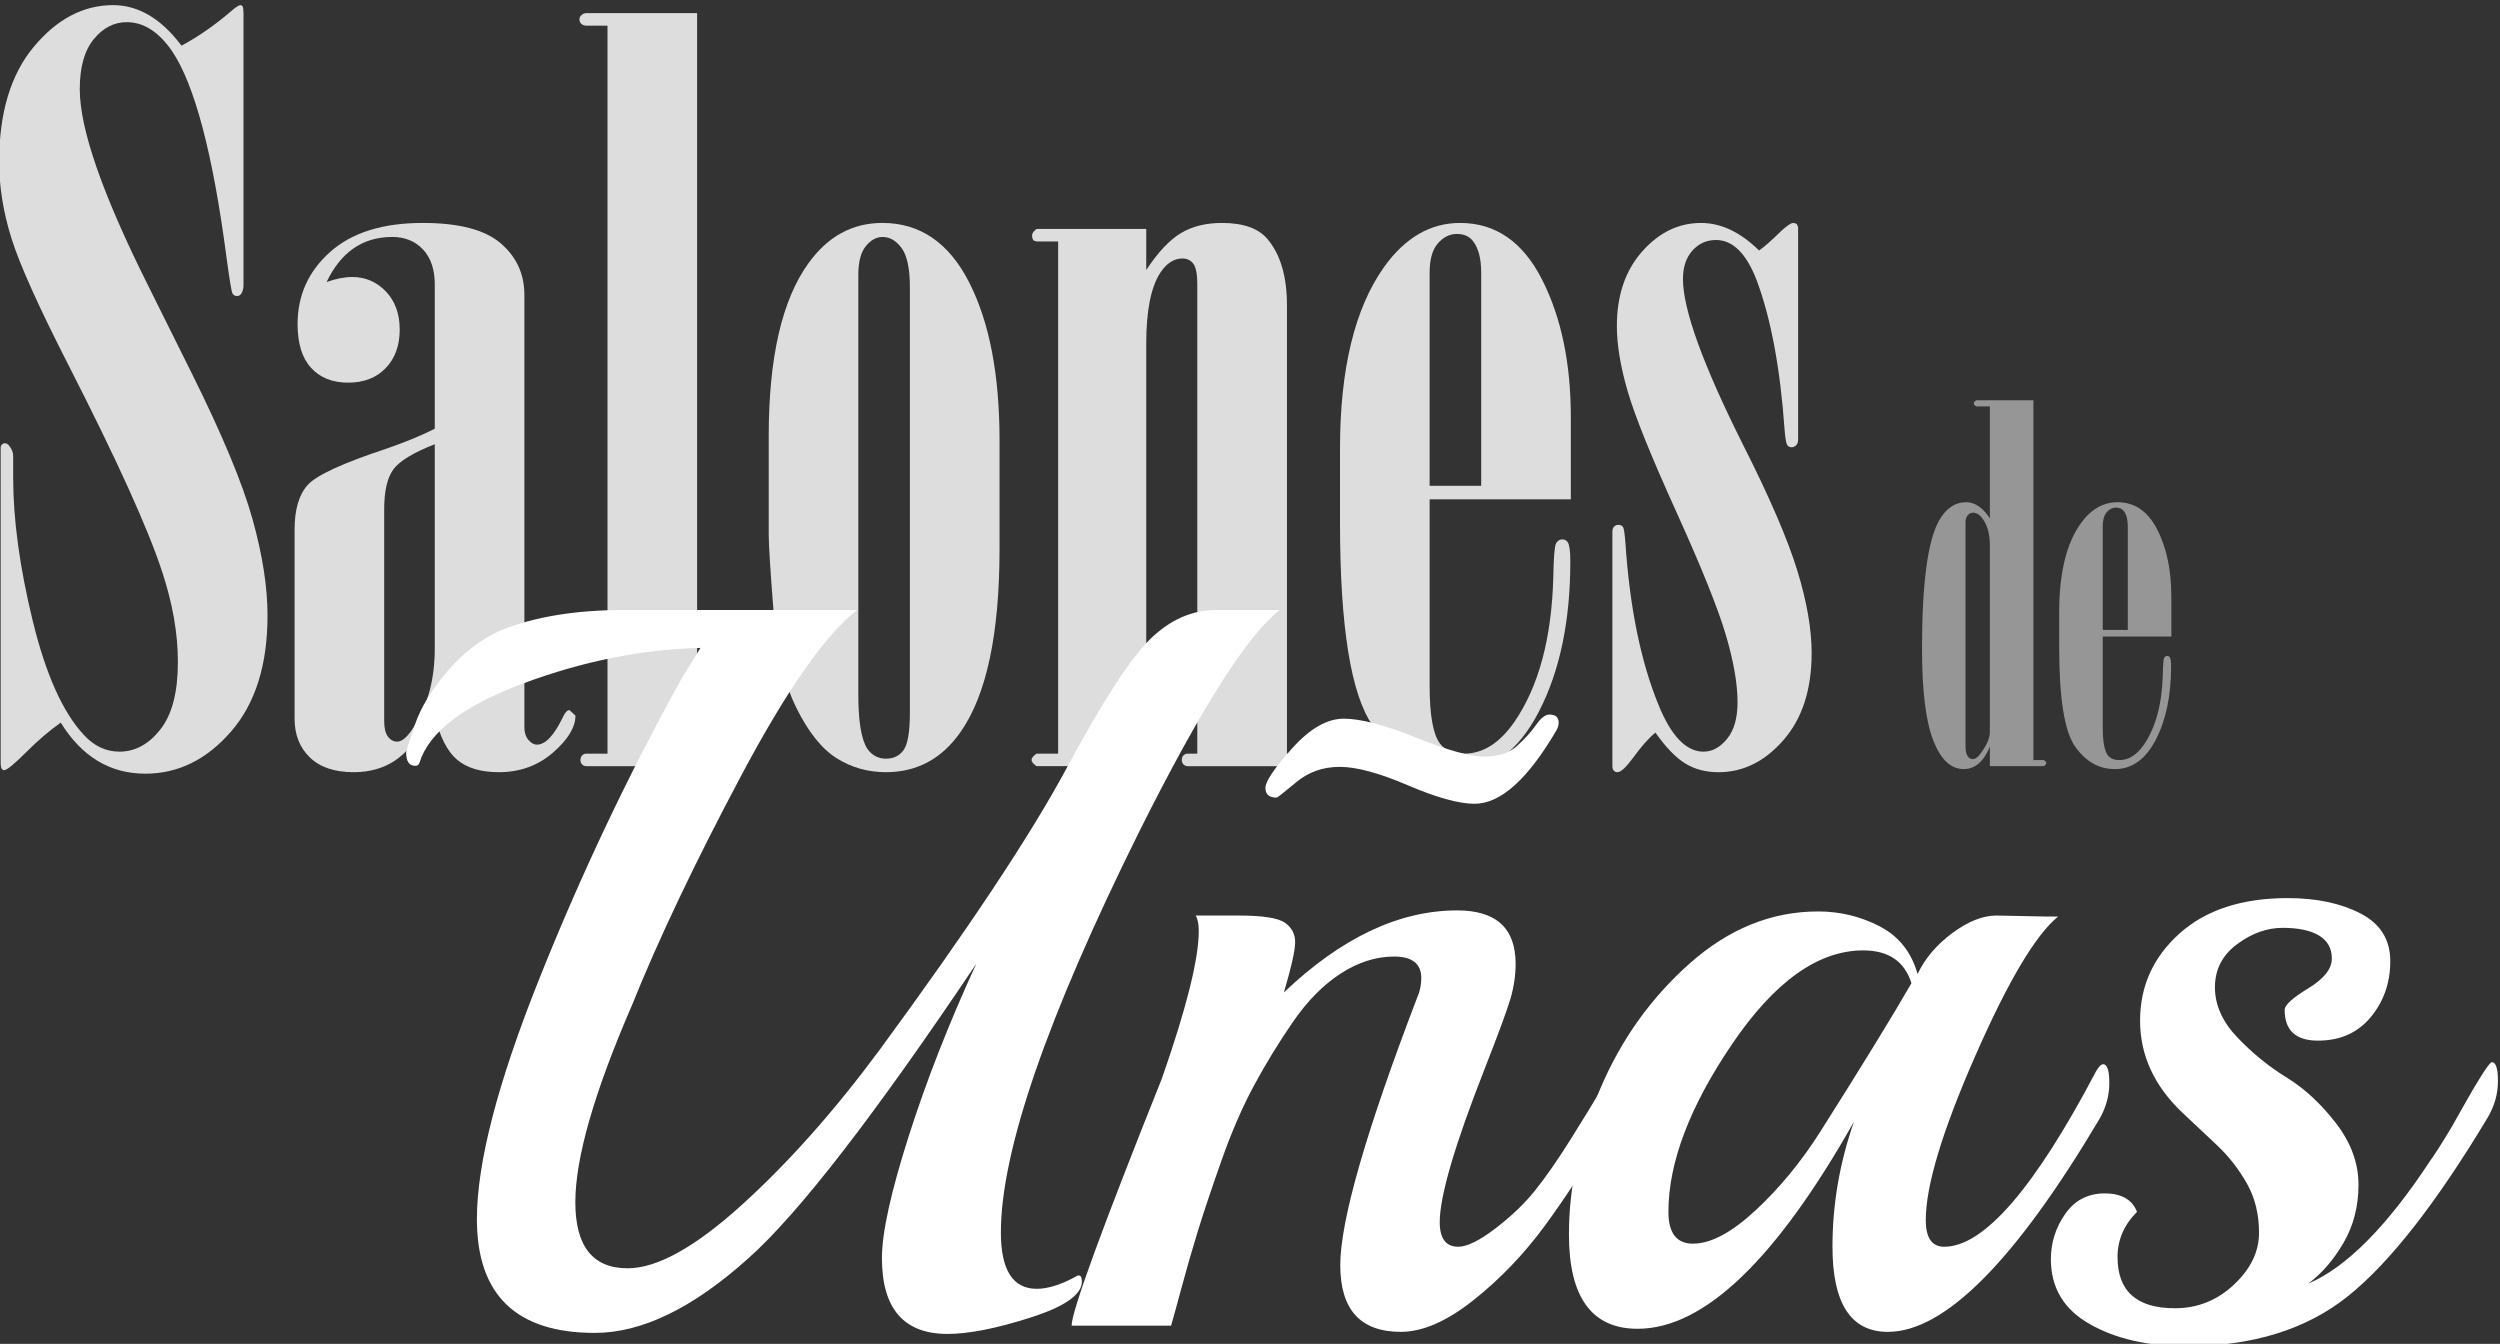
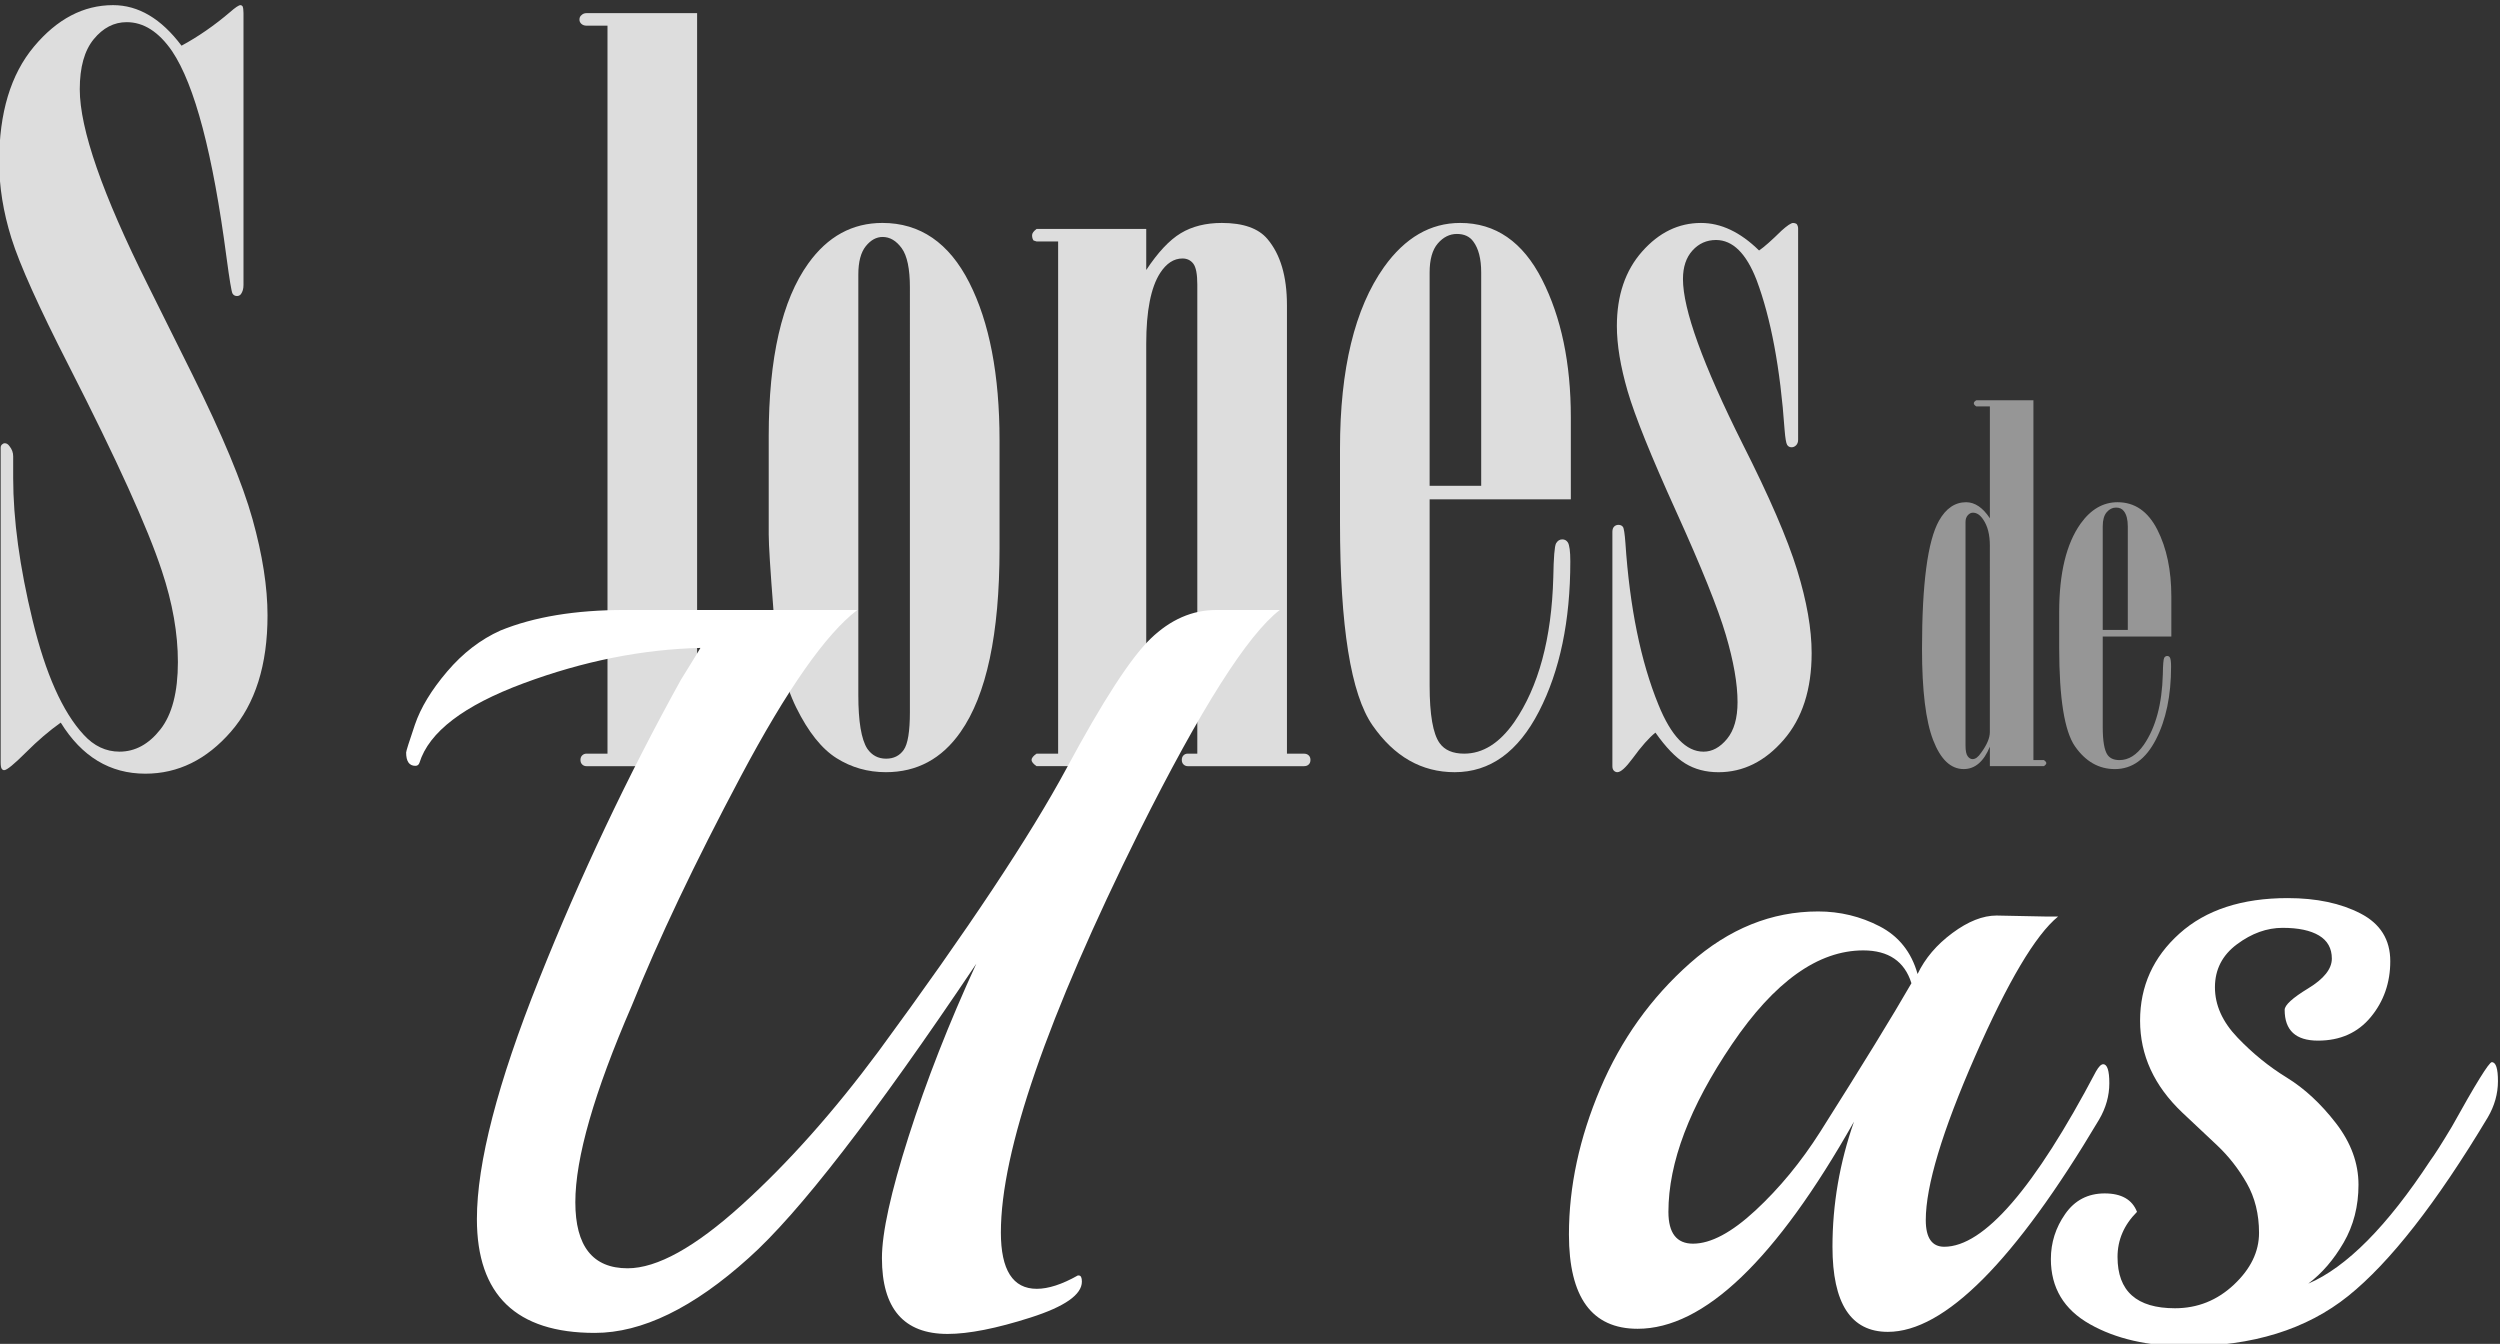
<svg xmlns="http://www.w3.org/2000/svg" xml:space="preserve" viewBox="0 0 333 179" height="179px" width="333px" y="0px" x="0px" id="Layer_1" version="1.1">
  <rect x="0" y="0" width="333" height="179" fill="#333333" stroke="none" />
  <g>
    <path d="M8.092,96.252c-1.512,1.067-3.059,2.39-4.635,3.968c-1.58,1.578-2.547,2.367-2.902,2.367   c-0.133,0-0.244-0.066-0.334-0.199c-0.088-0.133-0.133-0.422-0.133-0.867V59.64c0-0.177,0.057-0.322,0.174-0.434   c0.115-0.11,0.242-0.167,0.383-0.167c0.23,0,0.439,0.134,0.625,0.4c0.324,0.4,0.486,0.845,0.486,1.334v2.867   c0,5.559,0.863,11.895,2.592,19.008c1.729,7.114,3.99,12.182,6.783,15.204c1.373,1.512,2.971,2.268,4.787,2.268   c2.084,0,3.9-0.988,5.451-2.969c1.551-1.976,2.328-4.965,2.328-8.968c0-3.823-0.713-7.869-2.135-12.138   c-1.867-5.69-6.002-14.806-12.404-27.344C5.156,40.877,2.611,35.22,1.521,31.729s-1.633-6.88-1.633-10.171   c0-6.536,1.541-11.648,4.625-15.339s6.6-5.535,10.549-5.535c3.373,0,6.41,1.801,9.117,5.401c2.219-1.2,4.371-2.689,6.457-4.468   c0.709-0.622,1.174-0.934,1.398-0.934c0.088,0,0.176,0.045,0.266,0.133c0.088,0.179,0.133,0.49,0.133,0.934v36.214   c0,0.49-0.111,0.89-0.332,1.2c-0.135,0.179-0.311,0.267-0.531,0.267c-0.268,0-0.467-0.11-0.6-0.333   c-0.133-0.222-0.398-1.822-0.797-4.802C28.355,20.47,25.939,11.312,22.926,6.82c-1.773-2.578-3.789-3.868-6.051-3.868   c-1.684,0-3.146,0.756-4.389,2.268c-1.24,1.512-1.861,3.734-1.861,6.669c0,5.291,3.023,13.983,9.07,26.076l5.869,11.805   c4.045,8.136,6.736,14.595,8.07,19.374s2,9.06,2,12.838c0,6.58-1.623,11.738-4.869,15.471c-3.246,3.734-7.047,5.602-11.404,5.602   C14.648,103.054,10.893,100.786,8.092,96.252z" fill="#DDDDDD" />
-     <path d="M43.504,37.564c0.623-0.222,1.223-0.389,1.801-0.5c0.578-0.11,1.111-0.167,1.602-0.167   c1.777,0,3.277,0.646,4.5,1.935c1.223,1.29,1.834,2.979,1.834,5.068c0,2.134-0.623,3.847-1.867,5.135   c-1.244,1.291-2.912,1.935-5.002,1.935s-3.734-0.655-4.934-1.968c-1.201-1.311-1.801-3.256-1.801-5.835   c0-3.823,1.443-7.024,4.334-9.604c2.891-2.578,7.002-3.868,12.338-3.868c4.803,0,8.258,0.9,10.371,2.701   c2.111,1.8,3.168,4.102,3.168,6.902v57.62c0,0.666,0.178,1.211,0.533,1.633c0.355,0.424,0.734,0.635,1.133,0.635   c1.111,0,2.246-1.178,3.402-3.534c0.311-0.711,0.621-1.066,0.934-1.066l0.801,0.732c0,1.556-1,3.2-3.002,4.935   c-2,1.734-4.4,2.602-7.203,2.602c-2.4,0-4.258-0.557-5.568-1.668c-1.312-1.111-2.301-3.066-2.967-5.868   c-2.047,3.024-3.836,5.034-5.369,6.036c-1.533,1-3.346,1.5-5.436,1.5c-2.535,0-4.48-0.656-5.836-1.967   c-1.355-1.312-2.033-3.035-2.033-5.169V70.577c0-2.712,0.588-4.712,1.768-6.002c1.178-1.289,4.656-2.89,10.438-4.802   c2.576-0.89,4.734-1.778,6.469-2.668V37.898c0-2.001-0.523-3.557-1.568-4.669c-1.045-1.11-2.412-1.667-4.102-1.667   C48.328,31.562,45.416,33.563,43.504,37.564z M57.91,59.173c-2.846,1.111-4.68,2.224-5.502,3.335   c-0.824,1.111-1.234,2.891-1.234,5.335v28.21c0,0.933,0.166,1.622,0.5,2.067c0.334,0.443,0.744,0.666,1.234,0.666   c0.711,0,1.51-0.756,2.4-2.267c1.734-2.8,2.602-6.179,2.602-10.137V59.173z" fill="#DDDDDD" />
    <path d="M92.855,1.751v98.635h2.602c0.223,0,0.41,0.076,0.566,0.227s0.234,0.352,0.234,0.607   c0,0.258-0.078,0.461-0.232,0.609c-0.156,0.15-0.344,0.225-0.564,0.225H78.113c-0.221,0-0.41-0.074-0.564-0.225   c-0.154-0.148-0.232-0.352-0.232-0.609c0-0.256,0.078-0.457,0.234-0.607c0.154-0.15,0.344-0.227,0.566-0.227h2.801V3.419h-2.801   c-0.268,0-0.49-0.077-0.668-0.233c-0.178-0.155-0.266-0.345-0.266-0.567c0-0.267,0.088-0.467,0.266-0.6   c0.178-0.178,0.398-0.268,0.664-0.268H92.855z" fill="#DDDDDD" />
    <path d="M102.393,71.177V58.105c0-10.447,1.756-18.117,5.27-23.009c2.578-3.601,5.869-5.401,9.869-5.401   c5.025,0,8.881,2.646,11.572,7.937c2.689,5.291,4.035,12.294,4.035,21.008v14.472c0,11.338-1.734,19.474-5.203,24.407   c-2.49,3.559-5.803,5.336-9.938,5.336c-2.4,0-4.59-0.623-6.568-1.867s-3.768-3.49-5.369-6.735c-1.6-3.243-2.611-7.558-3.033-12.938   C102.604,75.936,102.393,72.556,102.393,71.177z M121.199,38.298c0-2.489-0.363-4.234-1.09-5.234   c-0.727-1.001-1.574-1.501-2.541-1.501c-0.838,0-1.586,0.411-2.246,1.233c-0.66,0.823-0.992,2.079-0.992,3.769v56.021   c0,3.513,0.396,5.891,1.189,7.135c0.615,0.891,1.453,1.334,2.51,1.334c1.012,0,1.795-0.389,2.344-1.168   c0.551-0.777,0.826-2.455,0.826-5.034V38.298z" fill="#DDDDDD" />
    <path d="M140.941,32.163h-2.869l-0.4-0.129c-0.133-0.171-0.199-0.405-0.199-0.705c0-0.257,0.199-0.533,0.6-0.834   h14.605v5.47c1.557-2.356,3.09-3.991,4.602-4.902s3.336-1.367,5.469-1.367c2.846,0,4.869,0.713,6.07,2.136   c1.734,2.048,2.602,4.985,2.602,8.812v59.743h2.248c0.271,0,0.488,0.076,0.646,0.227s0.238,0.352,0.238,0.607   c0,0.258-0.078,0.461-0.234,0.609c-0.156,0.15-0.367,0.225-0.635,0.225h-15.467c-0.223,0-0.412-0.074-0.568-0.225   c-0.156-0.148-0.234-0.352-0.234-0.609c0-0.256,0.074-0.457,0.225-0.607s0.334-0.227,0.551-0.227h1.291V37.901   c0-1.38-0.176-2.303-0.527-2.77c-0.354-0.467-0.838-0.701-1.453-0.701c-1.145,0-2.137,0.646-2.973,1.936   c-1.232,1.914-1.85,5.052-1.85,9.413v54.606h1.668c0.443,0.301,0.666,0.578,0.666,0.834c0,0.258-0.223,0.535-0.666,0.834h-16.273   c-0.443-0.299-0.666-0.576-0.666-0.834c0-0.256,0.223-0.533,0.666-0.834h2.869V32.163z" fill="#DDDDDD" />
    <path d="M190.426,66.509v24.811c0,3.866,0.445,6.422,1.334,7.666c0.668,0.934,1.756,1.4,3.268,1.4   c2.49,0,4.713-1.4,6.67-4.2c3.244-4.71,4.979-11.137,5.201-19.272c0.045-2.668,0.168-4.179,0.367-4.535   c0.201-0.355,0.479-0.534,0.834-0.534c0.311,0,0.555,0.134,0.734,0.4c0.221,0.356,0.332,1.2,0.332,2.534   c0,7.915-1.389,14.572-4.168,19.974s-6.525,8.103-11.236,8.103c-4.402,0-8.049-2.078-10.938-6.235   c-2.891-4.155-4.336-13.171-4.336-27.043v-9.803c0-10.626,1.957-18.696,5.869-24.21c2.801-3.911,6.18-5.868,10.137-5.868   c4.713,0,8.348,2.512,10.904,7.536s3.836,11.138,3.836,18.34v10.938H190.426z M197.295,64.708v-28.41   c0-1.823-0.352-3.201-1.057-4.135c-0.484-0.667-1.211-1.001-2.18-1.001s-1.816,0.423-2.543,1.268s-1.09,2.134-1.09,3.868v28.41   H197.295z" fill="#DDDDDD" />
    <path d="M220.506,97.585c-0.846,0.668-1.869,1.824-3.068,3.469c-0.891,1.201-1.557,1.801-2.002,1.801   c-0.178,0-0.332-0.066-0.467-0.199c-0.133-0.135-0.199-0.334-0.199-0.6V70.842c0-0.311,0.076-0.543,0.232-0.698   s0.346-0.233,0.568-0.233c0.266,0,0.467,0.09,0.6,0.267s0.244,0.887,0.334,2.129c0.576,8.607,2.045,15.794,4.4,21.56   c1.689,4.169,3.691,6.255,6.004,6.255c1.154,0,2.199-0.566,3.133-1.701c0.934-1.133,1.4-2.767,1.4-4.9   c0-2.443-0.521-5.435-1.566-8.97c-1.045-3.534-3.246-9.003-6.602-16.406c-3.357-7.402-5.514-12.748-6.471-16.039   c-0.955-3.29-1.434-6.18-1.434-8.67c0-4.09,1.123-7.402,3.369-9.938c2.244-2.534,4.855-3.801,7.836-3.801   c2.668,0,5.246,1.223,7.736,3.668c0.666-0.452,1.666-1.336,3-2.649c0.756-0.679,1.268-1.019,1.535-1.019   c0.176,0,0.332,0.045,0.467,0.133c0.133,0.179,0.199,0.379,0.199,0.601v28.144c0,0.312-0.09,0.557-0.266,0.733   c-0.18,0.179-0.379,0.268-0.602,0.268c-0.266,0-0.467-0.11-0.6-0.333c-0.133-0.221-0.244-0.887-0.334-1.996   c-0.578-8.205-1.822-14.857-3.734-19.959c-1.379-3.548-3.18-5.322-5.402-5.322c-1.244,0-2.291,0.467-3.135,1.4   s-1.266,2.2-1.266,3.801c0,4.047,2.645,11.361,7.936,21.942c3.557,7.025,5.979,12.627,7.27,16.806   c1.289,4.18,1.934,7.87,1.934,11.071c0,4.848-1.244,8.702-3.734,11.568c-2.49,2.869-5.381,4.303-8.67,4.303   c-1.689,0-3.168-0.391-4.436-1.168S221.883,99.542,220.506,97.585z" fill="#DDDDDD" />
  </g>
  <g>
    <path d="M90.703,90.536c1.639-2.64,2.502-4.05,2.594-4.233c-7.74,0.184-15.594,1.754-23.561,4.712   c-7.969,2.96-12.588,6.486-13.863,10.584c-0.092,0.273-0.273,0.41-0.545,0.41c-0.82,0-1.23-0.592-1.23-1.775   c0-0.182,0.387-1.412,1.162-3.688c0.771-2.273,2.205-4.642,4.301-7.101c2.094-2.459,4.461-4.279,7.104-5.464   c4.459-1.82,9.971-2.731,16.525-2.731h31.006c-4.189,3.188-9.355,10.564-15.502,22.125c-6.146,11.564-10.996,21.764-14.547,30.596   c-5.01,11.564-7.512,20.283-7.512,26.156s2.322,8.809,6.965,8.809c3.914,0,8.969-2.799,15.162-8.4   c6.189-5.6,12.291-12.449,18.301-20.555c11.836-16.117,20.168-28.66,24.996-37.629c4.824-8.967,8.557-14.728,11.199-17.277   c2.641-2.548,5.553-3.824,8.742-3.824h8.469c-4.281,3.278-10.518,13.112-18.713,29.5c-12.293,24.77-18.439,42.57-18.439,53.406   c0,5.008,1.592,7.512,4.781,7.512c1.547,0,3.367-0.592,5.463-1.775h0.137c0.273,0,0.41,0.271,0.41,0.818   c0,1.73-2.277,3.326-6.83,4.781c-4.555,1.455-8.242,2.186-11.062,2.186c-5.828,0-8.742-3.369-8.742-10.107   c0-3.367,1.184-8.764,3.551-16.186c2.367-7.42,5.373-15.092,9.016-23.014c-13.568,20.213-23.676,33.281-30.322,39.199   c-7.375,6.646-14.205,9.971-20.488,9.971c-10.471,0-15.707-5.055-15.707-15.162c0-7.465,2.754-18.096,8.264-31.893   C77.293,116.69,83.6,103.374,90.703,90.536z" fill="#FFFFFF" />
-     <path d="M214.994,149.13c-3.371,5.646-6.443,10.359-9.221,14.137c-2.777,3.779-5.941,7.08-9.492,9.902   c-3.551,2.824-6.783,4.234-9.697,4.234c-5.373,0-8.059-2.959-8.059-8.879c0-5.918,3.414-17.801,10.244-35.648   c0.363-0.818,0.547-1.684,0.547-2.594c0-1.912-1.209-2.869-3.619-2.869c-2.414,0-4.781,0.752-7.104,2.254s-4.439,3.643-6.352,6.42   s-3.643,5.6-5.189,8.467c-1.551,2.869-2.984,6.17-4.303,9.902c-1.322,3.736-2.369,6.854-3.143,9.357s-1.549,5.189-2.322,8.059   c-0.773,2.867-1.207,4.438-1.297,4.711H142.74c0-1.912,4.006-12.883,12.02-32.916c3.277-9.377,4.916-15.934,4.916-19.668   c0-0.91-0.137-1.592-0.41-2.049h5.738c3.186,0,5.234,0.32,6.146,0.955c0.908,0.639,1.365,1.504,1.365,2.596   s-0.502,3.324-1.502,6.693c7.648-7.285,15.342-10.928,23.082-10.928c5.191,0,7.785,2.369,7.785,7.104   c0,1.549-0.229,3.096-0.682,4.643c-0.457,1.549-1.594,4.645-3.416,9.289c-4.008,10.197-6.01,17.027-6.01,20.486   c0,2.186,0.82,3.279,2.459,3.279c1.184,0,2.846-0.82,4.986-2.459c2.139-1.639,3.914-3.348,5.326-5.123   c1.41-1.775,2.959-4.006,4.645-6.691c1.684-2.686,3.117-5.031,4.303-7.035c1.182-2.002,1.865-3.004,2.049-3.004   c0.545,0,0.818,0.842,0.818,2.527S215.902,147.583,214.994,149.13z M207.346,97.228c-3.824,6.557-7.469,9.834-10.928,9.834   c-2.096,0-5.053-0.818-8.877-2.457c-3.824-1.641-6.854-2.459-9.084-2.459c-2.232,0-4.166,0.682-5.805,2.049   c-1.639,1.365-2.506,2.049-2.596,2.049c-1.002,0-1.502-0.432-1.502-1.299c0-0.863,1.182-2.615,3.551-5.258   c2.367-2.641,4.666-3.96,6.898-3.96c2.23,0,5.439,0.842,9.629,2.526c4.188,1.686,7.215,2.525,9.082,2.525   c1.865,0,3.324-0.477,4.371-1.434c1.047-0.955,1.889-1.889,2.527-2.8c0.637-0.908,1.229-1.365,1.775-1.365   c0.82,0,1.23,0.365,1.23,1.094C207.619,96.545,207.527,96.864,207.346,97.228z" fill="#FFFFFF" />
    <path d="M265.939,121.95l6.828,0.137h1.365c-3.004,2.457-6.691,8.672-11.062,18.643s-6.557,17.234-6.557,21.785   c0,2.369,0.82,3.553,2.459,3.553c5.279,0,12.02-7.787,20.215-23.357c0.363-0.635,0.684-0.955,0.955-0.955   c0.547,0,0.82,0.842,0.82,2.527s-0.457,3.301-1.365,4.848c-11.201,18.85-20.58,28.273-28.137,28.273   c-4.918,0-7.375-3.777-7.375-11.336c0-5.646,0.955-11.201,2.867-16.664c-10.381,18.395-19.988,27.59-28.818,27.59   c-6.102,0-9.152-4.188-9.152-12.566c0-6.371,1.389-12.838,4.166-19.395s6.762-12.133,11.951-16.73   c5.191-4.598,10.881-6.898,17.074-6.898c2.912,0,5.645,0.662,8.193,1.98c2.549,1.32,4.234,3.438,5.055,6.352   c1-2.094,2.549-3.914,4.645-5.463C262.158,122.724,264.115,121.95,265.939,121.95z M254.602,130.964   c-0.91-2.912-3.051-4.371-6.418-4.371c-6.01,0-11.838,4.166-17.484,12.498s-8.467,15.775-8.467,22.332   c0,2.822,1.092,4.234,3.277,4.234c2.367,0,5.143-1.479,8.332-4.439c3.186-2.957,6.055-6.441,8.604-10.449   C248.092,141.847,252.145,135.245,254.602,130.964z" fill="#FFFFFF" />
    <path d="M331.361,148.856c-6.83,11.385-13.023,19.307-18.576,23.766c-5.555,4.461-12.75,6.693-21.58,6.693   c-5.102,0-9.379-0.98-12.84-2.938s-5.189-4.848-5.189-8.672c0-2.186,0.637-4.188,1.912-6.01c1.273-1.82,3.025-2.732,5.258-2.732   c2.23,0,3.666,0.82,4.303,2.459c-1.73,1.73-2.594,3.734-2.594,6.01c0,4.555,2.547,6.828,7.648,6.828   c3.004,0,5.621-1.045,7.854-3.141c2.23-2.094,3.346-4.393,3.346-6.898c0-2.502-0.547-4.711-1.639-6.623   c-1.094-1.912-2.414-3.596-3.961-5.055c-1.549-1.455-3.098-2.912-4.645-4.369c-3.734-3.553-5.6-7.627-5.6-12.225   s1.752-8.469,5.258-11.609c3.506-3.143,8.309-4.713,14.41-4.713c3.824,0,7.057,0.684,9.697,2.049s3.961,3.482,3.961,6.352   c0,2.867-0.865,5.35-2.594,7.443c-1.732,2.096-4.076,3.141-7.035,3.141s-4.439-1.365-4.439-4.098c0-0.635,1.047-1.592,3.143-2.867   c2.094-1.273,3.141-2.596,3.141-3.961s-0.57-2.391-1.707-3.074c-1.139-0.682-2.756-1.023-4.85-1.023   c-2.096,0-4.119,0.73-6.076,2.186c-1.961,1.457-2.938,3.369-2.938,5.736c0,2.369,1,4.6,3.006,6.693   c2,2.096,4.186,3.871,6.555,5.326c2.367,1.457,4.553,3.482,6.557,6.078c2.002,2.596,3.004,5.326,3.004,8.195   c0,2.867-0.66,5.441-1.98,7.717c-1.32,2.277-2.891,4.098-4.711,5.463c5.098-2.186,10.516-7.648,16.254-16.391   c0.545-0.727,1.502-2.23,2.867-4.506c3.186-5.738,4.963-8.605,5.326-8.605c0.547,0,0.82,0.844,0.82,2.527   C332.727,145.694,332.27,147.31,331.361,148.856z" fill="#FFFFFF" />
  </g>
  <g>
    <path d="M270.85,101.243h1.395c0.215,0.146,0.324,0.281,0.324,0.404c0,0.125-0.109,0.26-0.326,0.406h-7.193v-2.592   c-0.408,0.992-0.904,1.738-1.484,2.234c-0.582,0.498-1.248,0.746-2.002,0.746c-1.723,0-3.078-1.285-4.068-3.855   c-0.99-2.569-1.484-6.619-1.484-12.15c0-8.685,0.752-14.376,2.26-17.077c0.926-1.642,2.131-2.463,3.615-2.463   c0.582,0,1.135,0.179,1.664,0.535c0.527,0.356,1.027,0.891,1.5,1.604V54.13h-1.814c-0.215-0.13-0.324-0.271-0.324-0.422   c0-0.129,0.109-0.259,0.326-0.389h7.613V101.243z M265.049,72.665c0-1.447-0.295-2.604-0.889-3.468   c-0.402-0.604-0.857-0.907-1.365-0.907c-0.256,0-0.482,0.113-0.684,0.341c-0.201,0.227-0.303,0.523-0.303,0.891v29.81   c0,0.67,0.096,1.135,0.283,1.395c0.188,0.258,0.408,0.389,0.66,0.389c0.377,0,0.754-0.281,1.131-0.844   c0.777-1.057,1.166-1.977,1.166-2.754V72.665z" fill="#969696" />
    <path d="M280.084,84.784v12.053c0,1.879,0.217,3.121,0.648,3.727c0.324,0.453,0.854,0.68,1.588,0.68   c1.211,0,2.289-0.68,3.24-2.041c1.578-2.289,2.42-5.41,2.527-9.363c0.021-1.296,0.082-2.03,0.18-2.204   c0.096-0.172,0.23-0.259,0.404-0.259c0.15,0,0.27,0.064,0.355,0.194c0.109,0.173,0.162,0.583,0.162,1.231   c0,3.846-0.674,7.079-2.023,9.703c-1.352,2.625-3.172,3.938-5.461,3.938c-2.139,0-3.91-1.01-5.314-3.029s-2.105-6.398-2.105-13.139   v-4.764c0-5.163,0.949-9.084,2.852-11.763c1.359-1.9,3.002-2.852,4.924-2.852c2.291,0,4.057,1.221,5.299,3.662   s1.863,5.411,1.863,8.911v5.314H280.084z M283.422,83.909V70.104c0-0.886-0.17-1.555-0.514-2.009   c-0.234-0.324-0.588-0.486-1.059-0.486s-0.883,0.206-1.234,0.616c-0.354,0.41-0.531,1.037-0.531,1.879v13.805H283.422z" fill="#969696" />
  </g>
</svg>